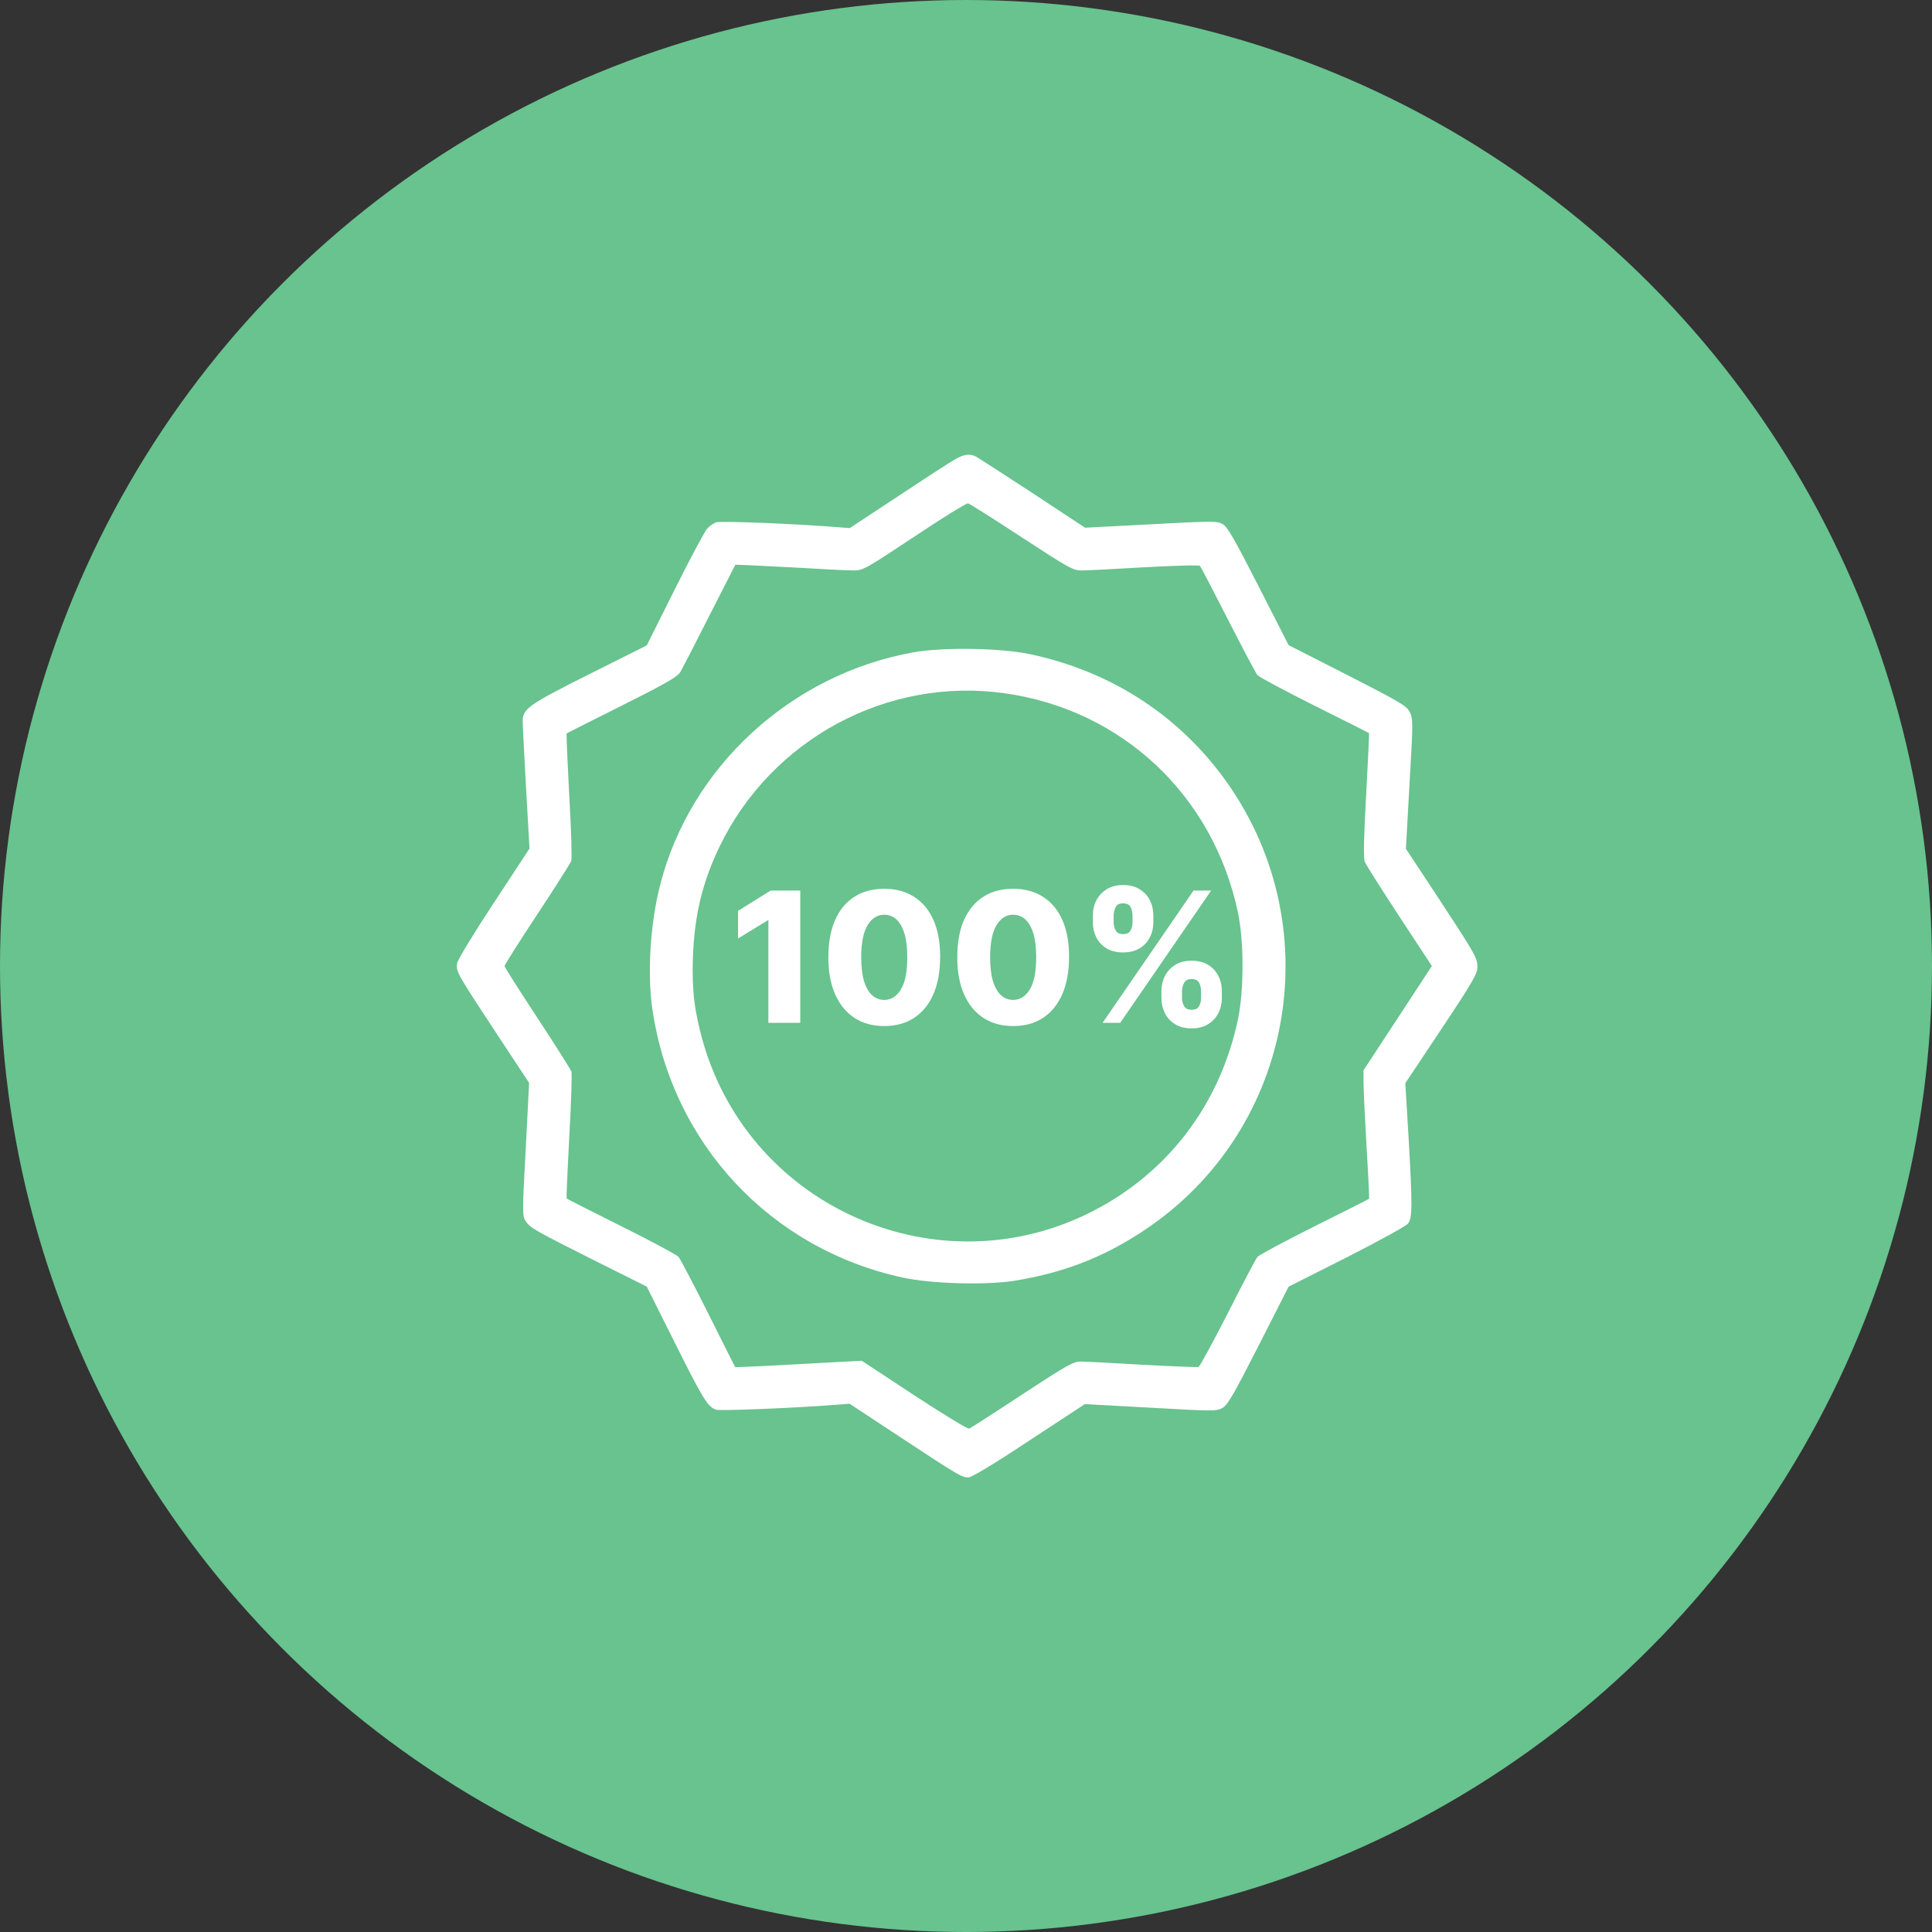
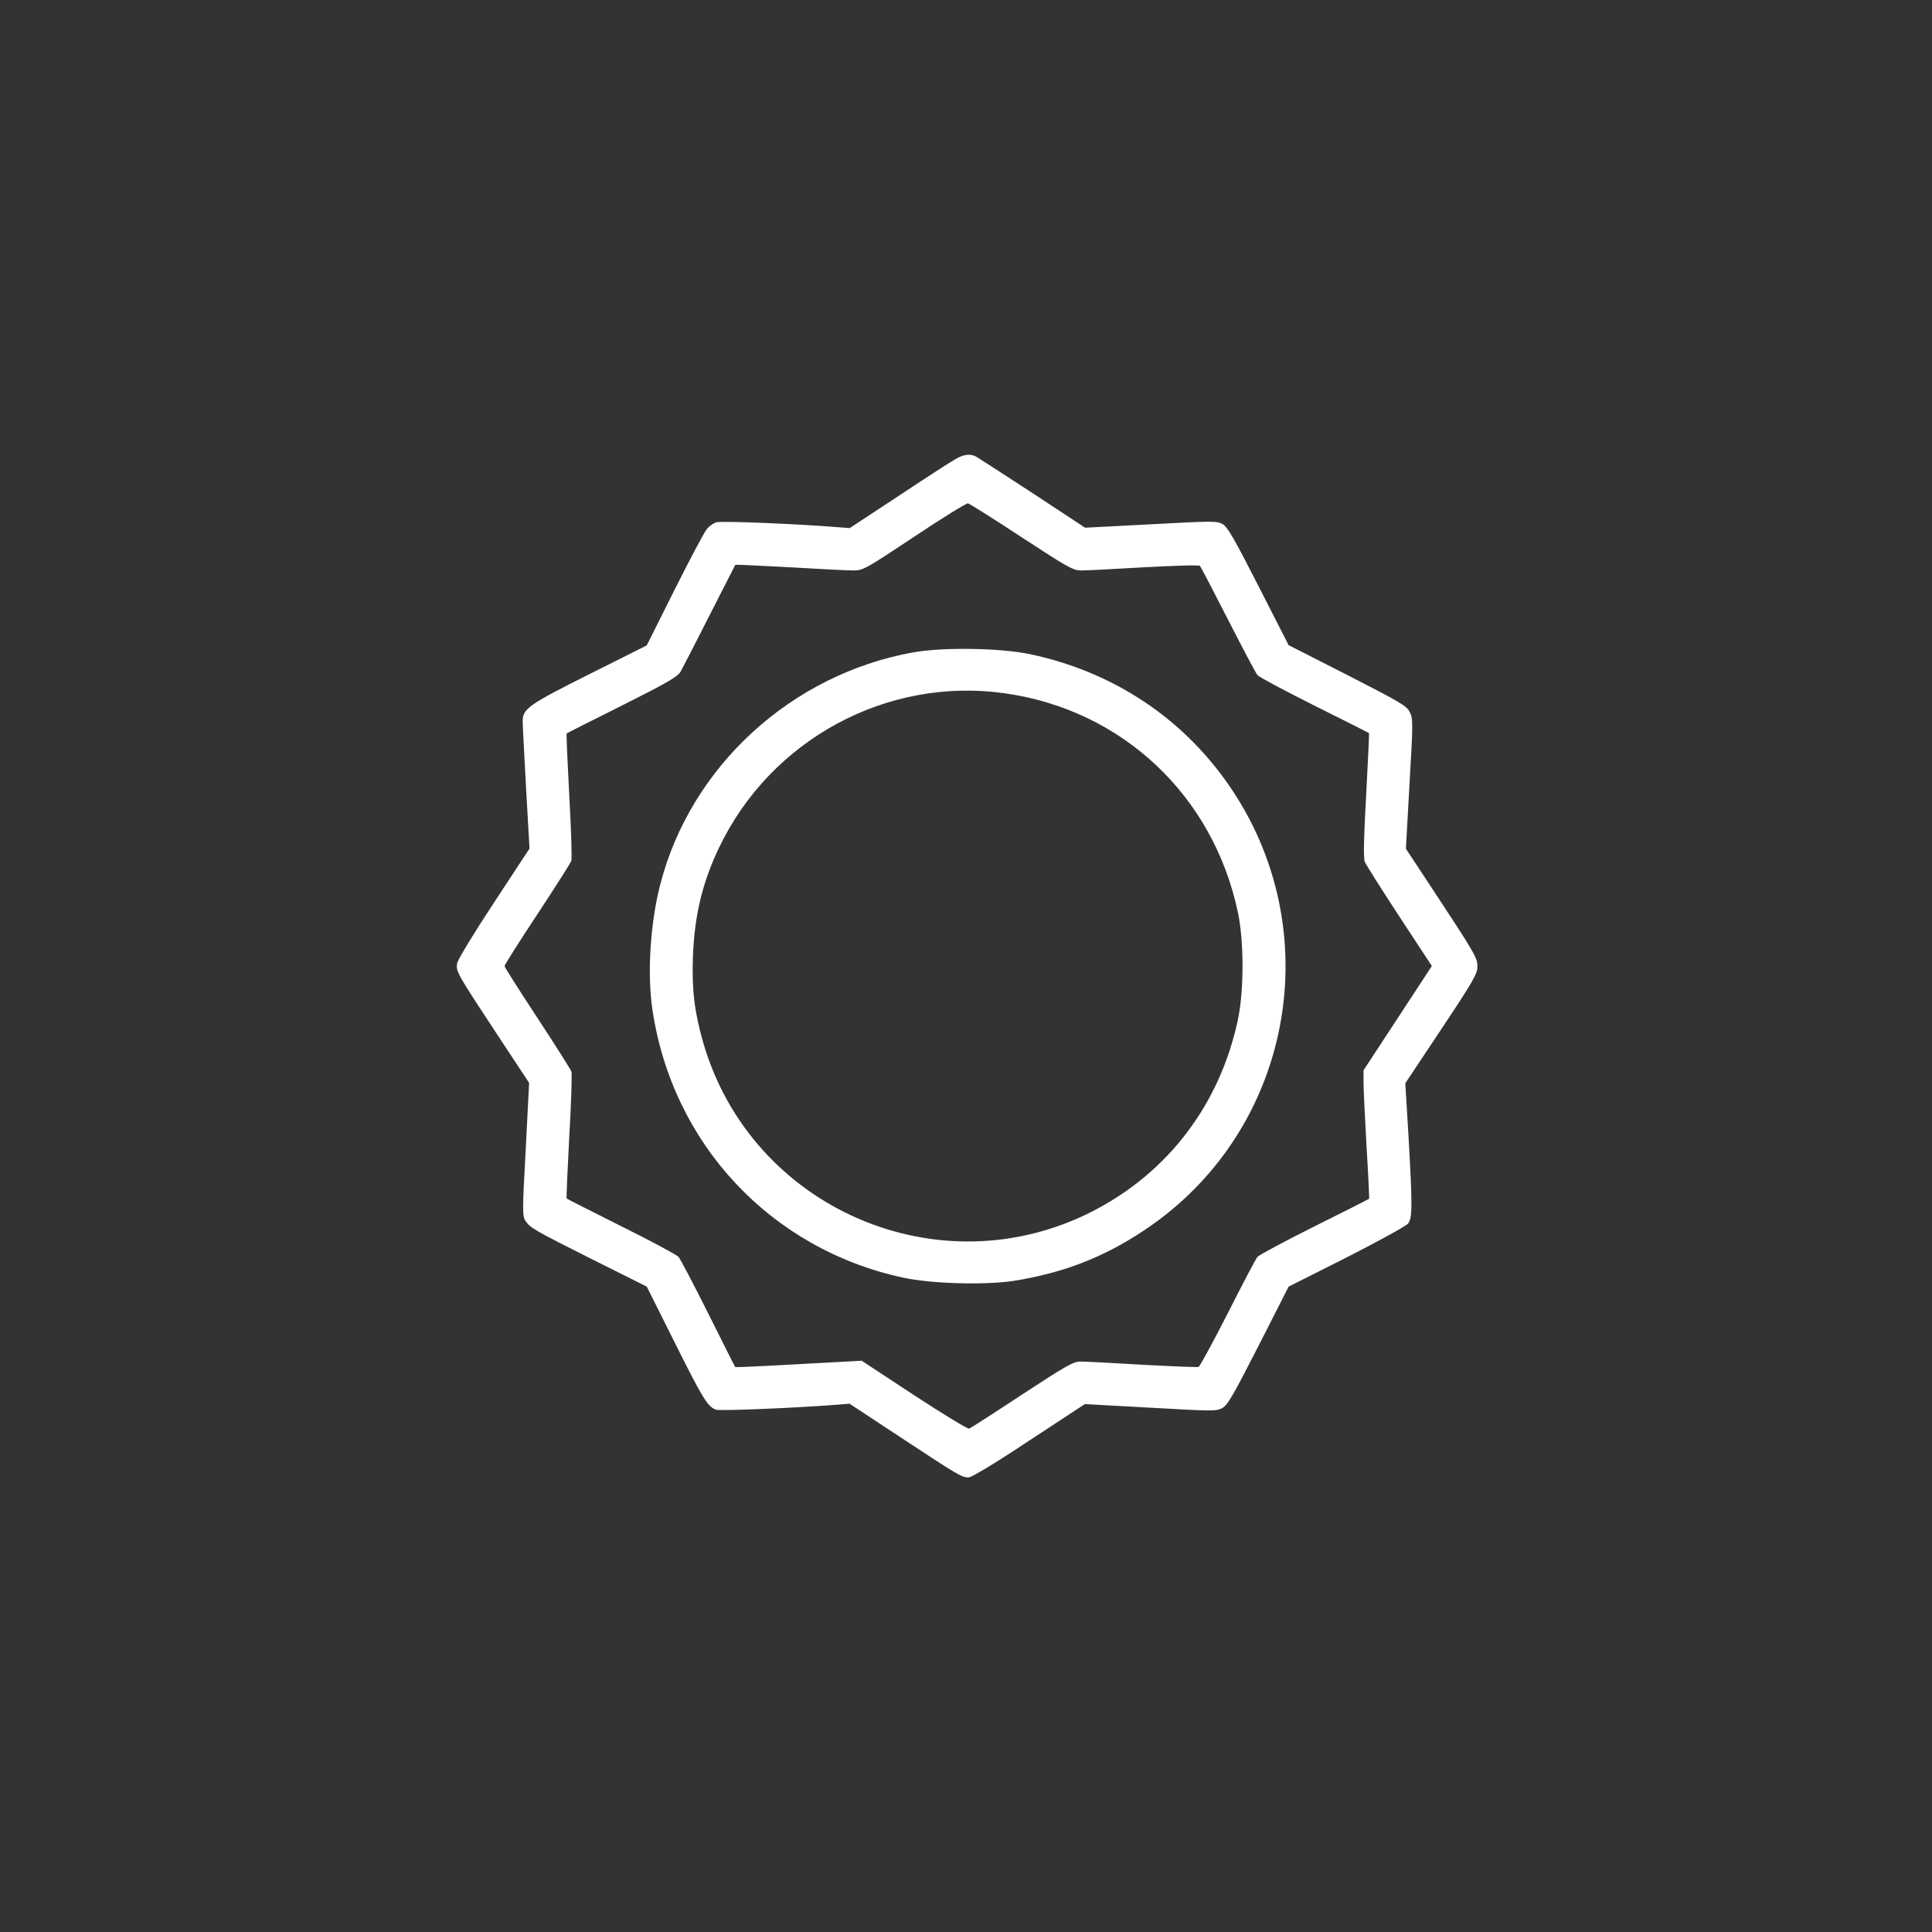
<svg xmlns="http://www.w3.org/2000/svg" width="85" height="85" viewBox="0 0 85 85" fill="none">
  <rect x="0" y="0" width="85" height="85" fill="#333333" stroke="none" />
-   <circle cx="42.5" cy="42.5" r="42.5" fill="#68C38E" />
  <g clip-path="url(#clip0_1425_177)">
    <path d="M42.017 20.211C41.823 20.316 40.698 21.046 39.521 21.828L37.385 23.234L36.928 23.199C35.135 23.05 31.69 22.909 31.505 22.98C31.391 23.023 31.206 23.146 31.11 23.261C31.004 23.375 30.363 24.579 29.686 25.933L28.455 28.394L25.95 29.65C23.226 31.013 22.98 31.189 22.997 31.76C22.997 31.936 23.068 33.263 23.147 34.713L23.296 37.332L21.732 39.714C20.844 41.059 20.141 42.219 20.114 42.377C20.053 42.737 20.088 42.799 21.811 45.418L23.279 47.642L23.129 50.568C22.98 53.284 22.98 53.504 23.12 53.715C23.314 54.014 23.507 54.128 26.135 55.446L28.455 56.606L29.686 59.067C30.925 61.546 31.127 61.88 31.496 62.02C31.663 62.082 34.915 61.95 36.84 61.801L37.376 61.757L39.644 63.251C42.175 64.921 42.316 65 42.614 65C42.746 65 43.783 64.376 45.278 63.383L47.73 61.774L50.621 61.933C53.39 62.091 53.522 62.091 53.785 61.941C54.014 61.818 54.286 61.335 55.376 59.199L56.694 56.606L59.243 55.323C60.641 54.611 61.854 53.943 61.942 53.838C62.144 53.592 62.144 53.073 61.968 49.98L61.827 47.659L63.418 45.269C64.816 43.168 65 42.843 65 42.526C65 42.14 64.912 41.981 62.961 39.02L61.854 37.341L62.012 34.493C62.17 31.812 62.17 31.628 62.029 31.338C61.898 31.057 61.634 30.907 59.287 29.703L56.694 28.385L55.376 25.801C54.304 23.7 54.005 23.182 53.794 23.059C53.539 22.918 53.381 22.918 50.63 23.067L47.739 23.217L45.444 21.705C44.179 20.879 43.063 20.158 42.957 20.097C42.685 19.947 42.404 19.982 42.017 20.211ZM44.952 23.639C47.009 24.983 47.211 25.098 47.58 25.098C47.8 25.098 49.039 25.036 50.349 24.957C51.65 24.887 52.748 24.852 52.792 24.895C52.827 24.931 53.381 25.994 54.023 27.251C54.664 28.508 55.244 29.606 55.323 29.703C55.403 29.791 56.536 30.398 57.837 31.048C59.147 31.698 60.219 32.243 60.228 32.252C60.245 32.261 60.184 33.491 60.105 34.977C59.999 36.866 59.982 37.745 60.043 37.912C60.096 38.044 60.781 39.125 61.564 40.32L62.996 42.5L61.493 44.794L59.99 47.088V47.633C59.99 47.923 60.052 49.197 60.122 50.445C60.201 51.693 60.245 52.73 60.236 52.739C60.219 52.757 59.147 53.302 57.837 53.952C56.536 54.602 55.403 55.209 55.323 55.297C55.244 55.394 54.656 56.51 54.014 57.784C53.364 59.05 52.792 60.113 52.731 60.14C52.669 60.157 51.562 60.113 50.252 60.043C48.951 59.964 47.73 59.902 47.536 59.902C47.22 59.902 46.904 60.087 44.97 61.352C43.748 62.161 42.702 62.829 42.641 62.855C42.579 62.882 41.489 62.214 40.224 61.388L37.912 59.867L35.144 60.017C33.614 60.105 32.358 60.157 32.349 60.148C32.331 60.131 31.804 59.076 31.162 57.793C30.521 56.51 29.932 55.394 29.853 55.297C29.774 55.209 28.649 54.602 27.339 53.952C26.038 53.302 24.948 52.748 24.931 52.73C24.913 52.713 24.966 51.491 25.045 50.015C25.133 48.538 25.168 47.255 25.142 47.149C25.107 47.053 24.43 45.98 23.639 44.776C22.848 43.572 22.198 42.553 22.198 42.5C22.198 42.456 22.839 41.437 23.63 40.241C24.421 39.046 25.089 37.982 25.133 37.886C25.168 37.789 25.133 36.497 25.045 35.003C24.966 33.518 24.913 32.287 24.931 32.27C24.948 32.252 26.047 31.698 27.365 31.039C29.343 30.046 29.8 29.782 29.941 29.554C30.029 29.395 30.609 28.279 31.215 27.075C31.83 25.862 32.34 24.869 32.349 24.852C32.366 24.834 33.439 24.887 34.748 24.957C36.049 25.036 37.306 25.098 37.552 25.098C37.965 25.098 38.079 25.036 40.224 23.612C41.454 22.786 42.518 22.136 42.588 22.145C42.658 22.162 43.722 22.83 44.952 23.639Z" fill="white" />
    <path d="M40.18 28.701C34.801 29.668 30.371 33.737 29.044 38.932C28.605 40.637 28.473 42.843 28.701 44.398C29.571 50.322 33.904 54.954 39.731 56.211C40.988 56.483 43.353 56.545 44.609 56.352C46.789 56 48.547 55.323 50.34 54.128C57.02 49.69 58.575 40.549 53.75 34.106C51.702 31.373 48.793 29.527 45.356 28.789C44.065 28.508 41.507 28.464 40.18 28.701ZM44.214 30.503C49.373 31.232 53.372 34.994 54.462 40.136C54.734 41.437 54.734 43.563 54.462 44.864C53.671 48.582 51.395 51.588 48.064 53.293C41.314 56.747 33.061 53.17 30.942 45.884C30.556 44.53 30.433 43.572 30.485 42.105C30.556 40.259 30.898 38.835 31.646 37.27C33.931 32.516 39.046 29.765 44.214 30.503Z" fill="white" />
-     <path d="M35.209 39.182V45H33.806V40.494H33.772L32.471 41.29V40.074L33.905 39.182H35.209ZM38.902 45.142C38.394 45.142 37.957 45.022 37.589 44.781C37.222 44.539 36.939 44.191 36.74 43.739C36.541 43.284 36.442 42.738 36.444 42.099C36.446 41.461 36.546 40.919 36.742 40.474C36.941 40.028 37.224 39.688 37.589 39.455C37.957 39.22 38.394 39.102 38.902 39.102C39.409 39.102 39.847 39.22 40.214 39.455C40.584 39.688 40.867 40.028 41.066 40.474C41.265 40.921 41.364 41.463 41.362 42.099C41.362 42.74 41.262 43.287 41.064 43.742C40.865 44.196 40.582 44.544 40.214 44.784C39.849 45.023 39.411 45.142 38.902 45.142ZM38.902 43.992C39.205 43.992 39.45 43.837 39.637 43.528C39.825 43.218 39.918 42.742 39.916 42.099C39.916 41.679 39.873 41.332 39.788 41.06C39.703 40.785 39.584 40.581 39.433 40.446C39.281 40.312 39.104 40.244 38.902 40.244C38.6 40.244 38.357 40.397 38.172 40.702C37.986 41.005 37.892 41.471 37.89 42.099C37.888 42.526 37.929 42.879 38.012 43.159C38.098 43.439 38.217 43.649 38.37 43.787C38.524 43.923 38.701 43.992 38.902 43.992ZM44.574 45.142C44.066 45.142 43.628 45.022 43.261 44.781C42.894 44.539 42.61 44.191 42.412 43.739C42.213 43.284 42.114 42.738 42.116 42.099C42.118 41.461 42.217 40.919 42.414 40.474C42.613 40.028 42.895 39.688 43.261 39.455C43.628 39.22 44.066 39.102 44.574 39.102C45.081 39.102 45.519 39.22 45.886 39.455C46.255 39.688 46.539 40.028 46.738 40.474C46.937 40.921 47.036 41.463 47.034 42.099C47.034 42.74 46.934 43.287 46.735 43.742C46.537 44.196 46.253 44.544 45.886 44.784C45.52 45.023 45.083 45.142 44.574 45.142ZM44.574 43.992C44.877 43.992 45.122 43.837 45.309 43.528C45.497 43.218 45.59 42.742 45.588 42.099C45.588 41.679 45.545 41.332 45.46 41.06C45.375 40.785 45.256 40.581 45.105 40.446C44.953 40.312 44.776 40.244 44.574 40.244C44.272 40.244 44.029 40.397 43.843 40.702C43.658 41.005 43.564 41.471 43.562 42.099C43.56 42.526 43.601 42.879 43.684 43.159C43.77 43.439 43.889 43.649 44.042 43.787C44.196 43.923 44.373 43.992 44.574 43.992ZM51.098 43.909V43.602C51.098 43.364 51.149 43.143 51.251 42.94C51.355 42.738 51.506 42.575 51.703 42.452C51.9 42.329 52.14 42.267 52.424 42.267C52.714 42.267 52.958 42.329 53.154 42.452C53.353 42.573 53.503 42.735 53.603 42.938C53.706 43.138 53.757 43.36 53.757 43.602V43.909C53.757 44.148 53.706 44.368 53.603 44.571C53.501 44.774 53.35 44.937 53.152 45.06C52.953 45.183 52.71 45.244 52.424 45.244C52.136 45.244 51.894 45.183 51.697 45.06C51.5 44.937 51.35 44.774 51.248 44.571C51.148 44.368 51.098 44.148 51.098 43.909ZM52.004 43.602V43.909C52.004 44.03 52.033 44.147 52.092 44.258C52.153 44.37 52.263 44.426 52.424 44.426C52.589 44.426 52.7 44.372 52.757 44.264C52.814 44.154 52.842 44.036 52.842 43.909V43.602C52.842 43.475 52.815 43.356 52.76 43.244C52.707 43.131 52.595 43.074 52.424 43.074C52.265 43.074 52.155 43.131 52.095 43.244C52.034 43.356 52.004 43.475 52.004 43.602ZM48.081 40.58V40.273C48.081 40.03 48.133 39.809 48.237 39.608C48.343 39.405 48.494 39.243 48.691 39.122C48.888 38.999 49.127 38.938 49.407 38.938C49.697 38.938 49.941 38.999 50.137 39.122C50.336 39.243 50.487 39.405 50.589 39.608C50.691 39.809 50.742 40.03 50.742 40.273V40.58C50.742 40.822 50.691 41.044 50.586 41.244C50.484 41.445 50.334 41.605 50.135 41.724C49.936 41.844 49.693 41.903 49.407 41.903C49.121 41.903 48.879 41.843 48.68 41.722C48.483 41.6 48.334 41.439 48.231 41.239C48.131 41.038 48.081 40.818 48.081 40.58ZM48.995 40.273V40.58C48.995 40.706 49.025 40.825 49.084 40.935C49.144 41.043 49.252 41.097 49.407 41.097C49.574 41.097 49.685 41.043 49.74 40.935C49.797 40.825 49.825 40.706 49.825 40.58V40.273C49.825 40.146 49.798 40.026 49.745 39.915C49.692 39.801 49.58 39.744 49.407 39.744C49.248 39.744 49.139 39.802 49.081 39.918C49.024 40.033 48.995 40.151 48.995 40.273ZM48.51 45L52.51 39.182H53.285L49.285 45H48.51Z" fill="white" />
  </g>
  <defs>
    <clipPath id="clip0_1425_177">
      <rect width="45" height="45" fill="white" transform="translate(20 20)" />
    </clipPath>
  </defs>
</svg>